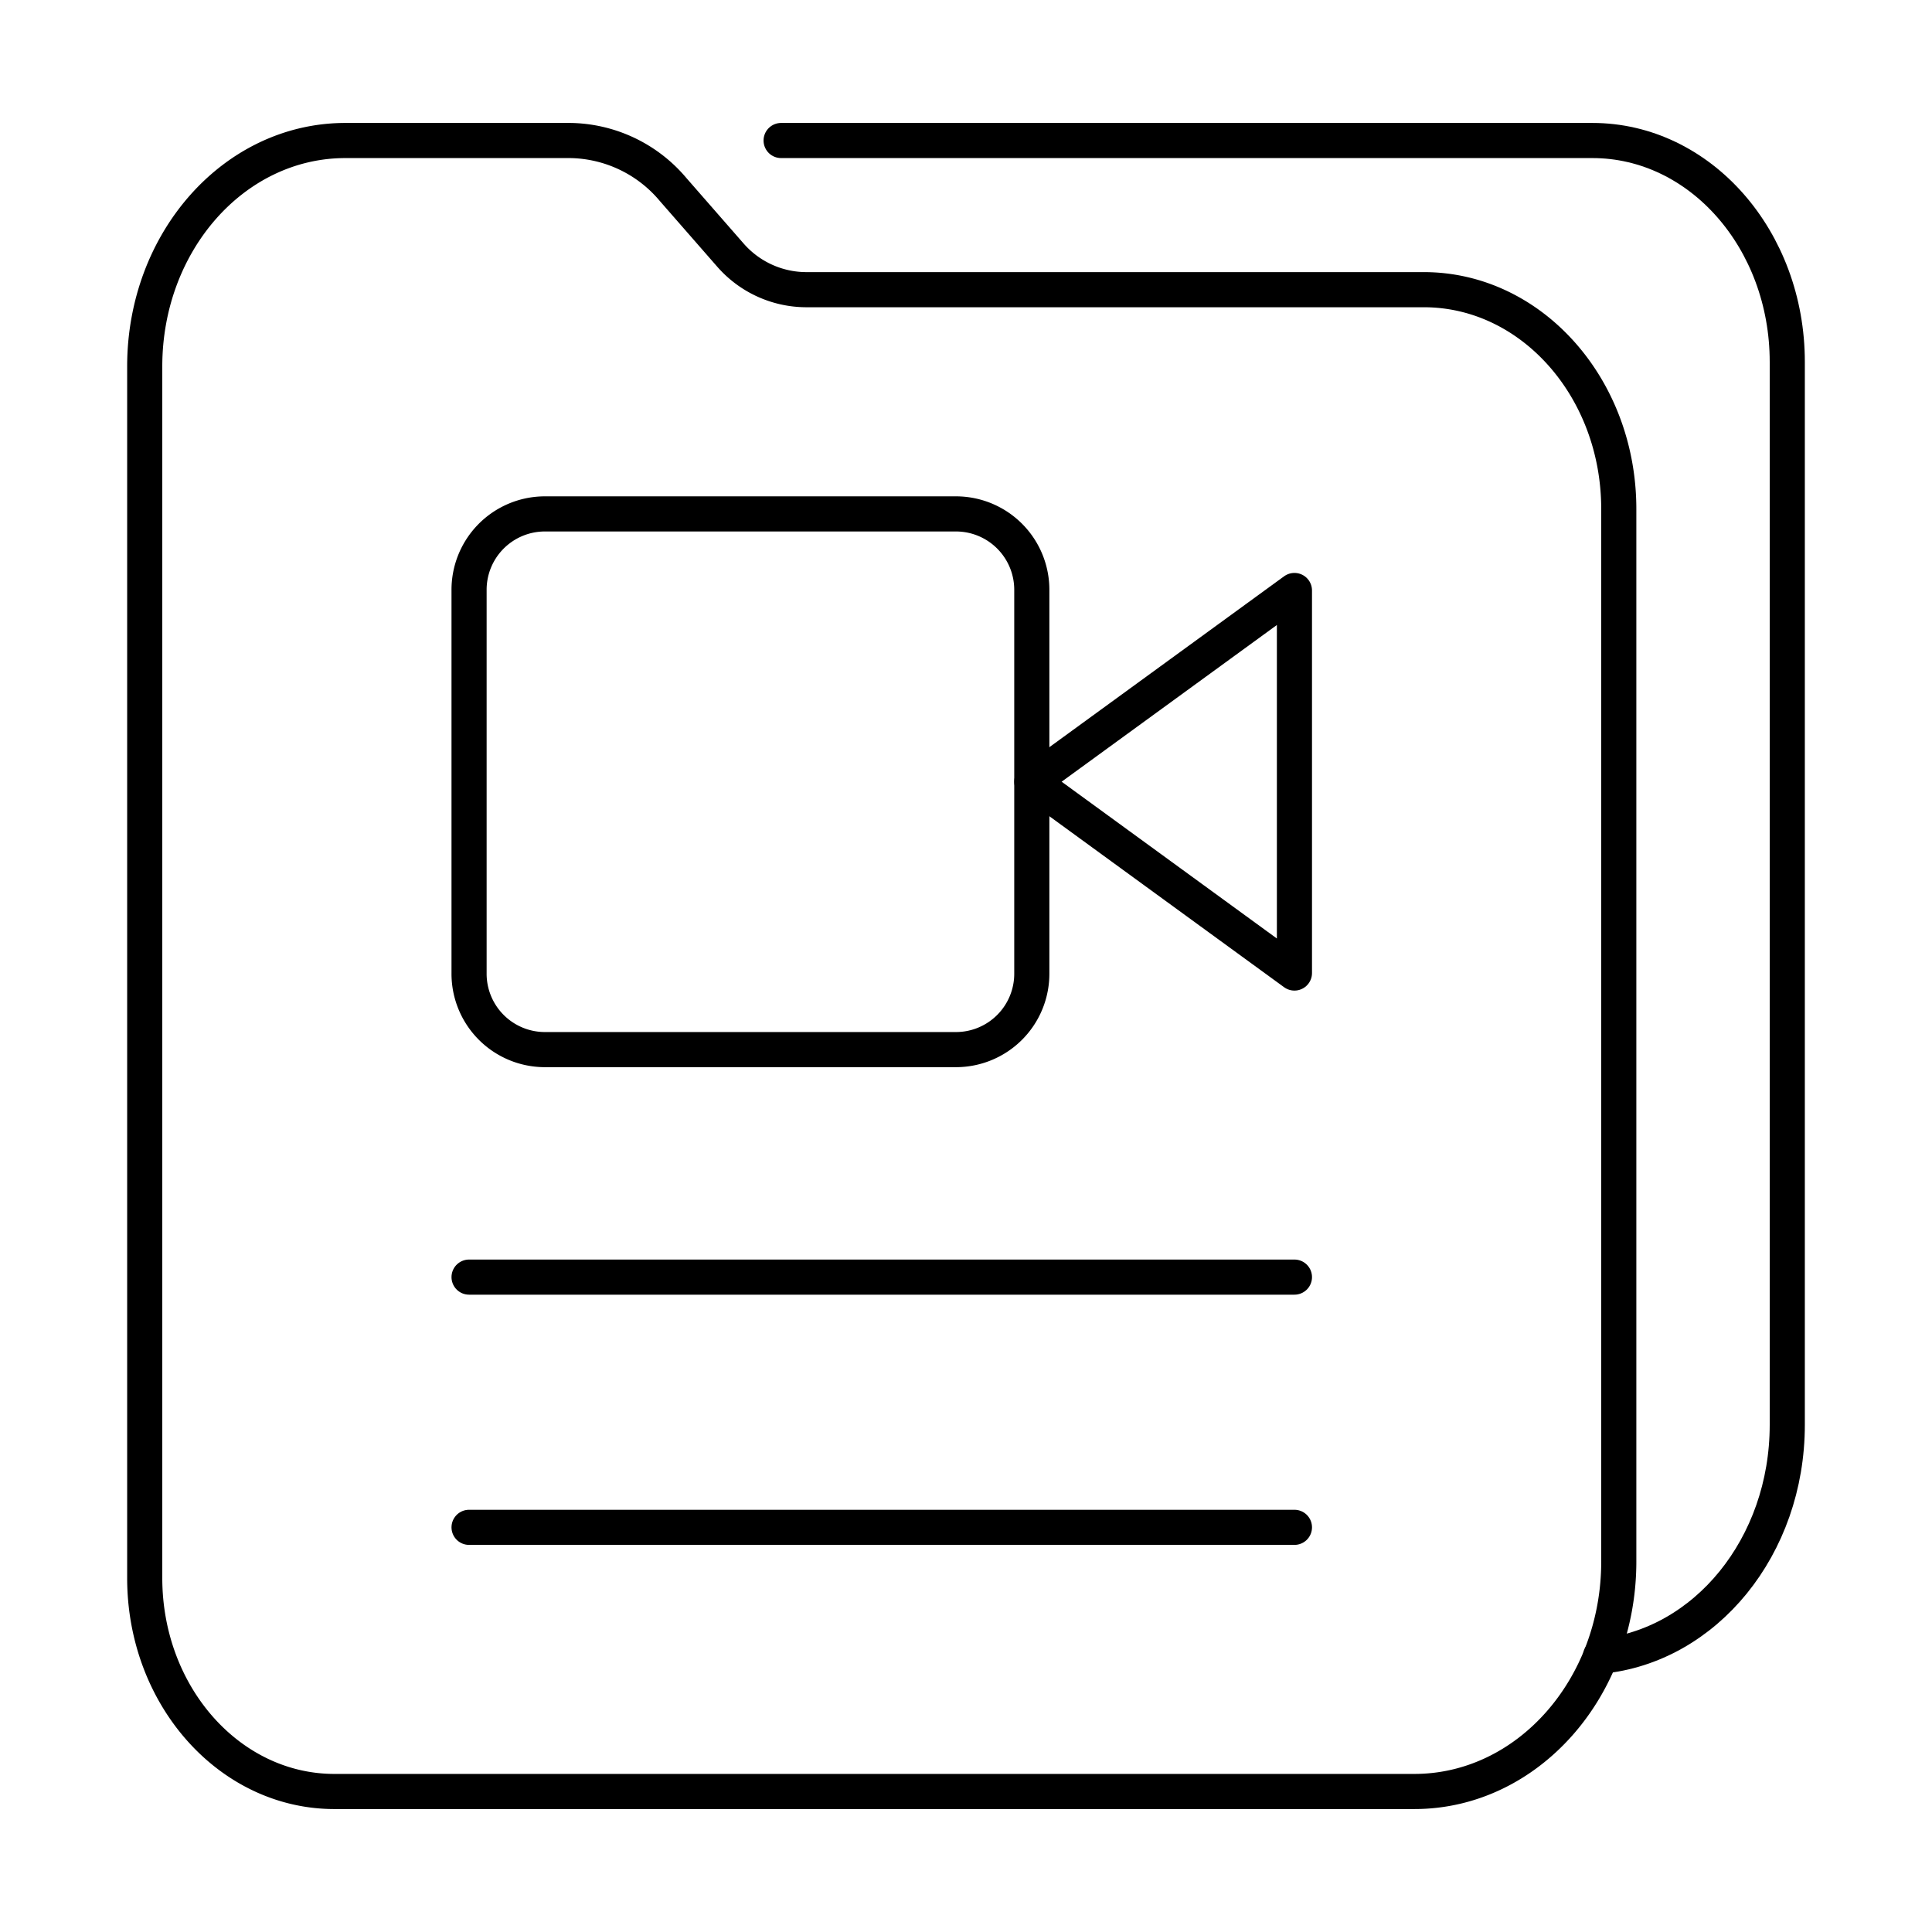
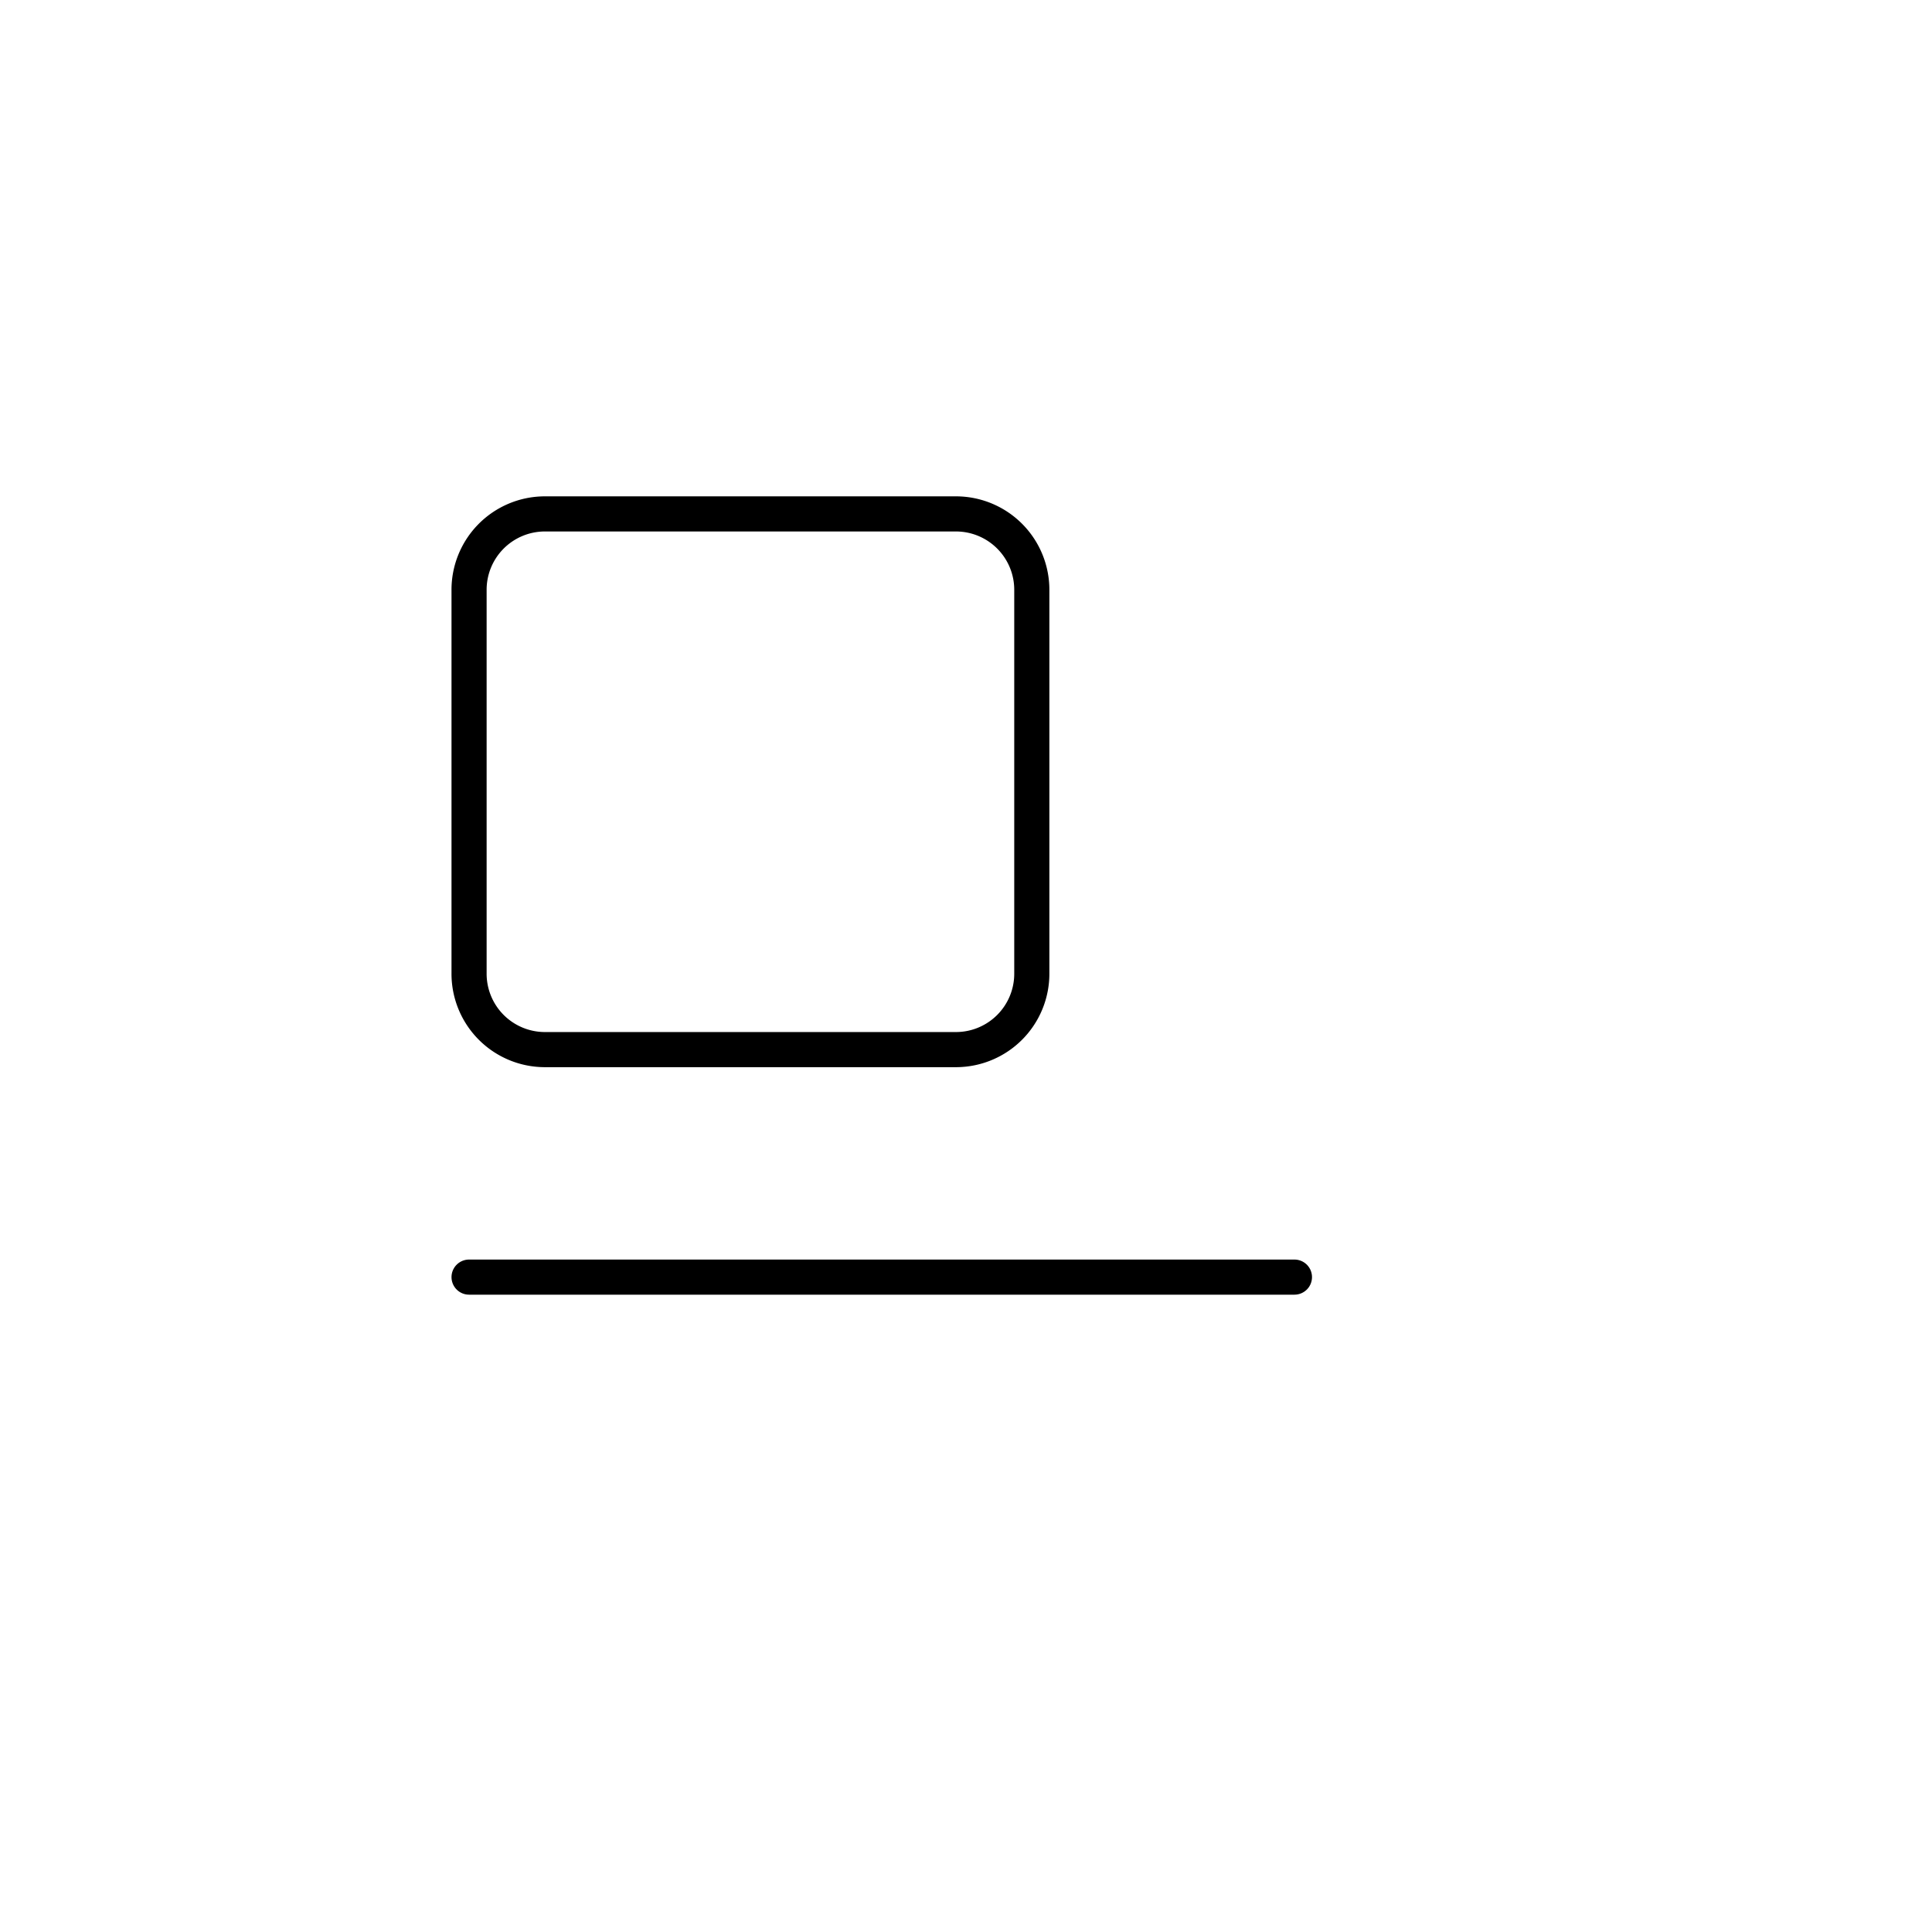
<svg xmlns="http://www.w3.org/2000/svg" id="Layer_1" data-name="Layer 1" viewBox="0 0 165 165">
  <defs>
    <style>.cls-1,.cls-2,.cls-3,.cls-4{fill:none;stroke:#000;stroke-width:3px;}.cls-1,.cls-2,.cls-4{stroke-linecap:round;}.cls-1,.cls-3,.cls-4{stroke-miterlimit:10;}.cls-2{stroke-linejoin:round;}.cls-3,.cls-4{fill-rule:evenodd;}</style>
  </defs>
-   <line class="cls-1" x1="40.06" y1="130.44" x2="110.55" y2="130.44" />
  <line class="cls-1" x1="40.06" y1="109.07" x2="110.55" y2="109.07" />
  <g id="Icon_feather-video" data-name="Icon feather-video">
-     <path id="Pfad_145" data-name="Pfad 145" class="cls-2" d="M110.55,50.43,88.12,66.76,110.55,83.1Z" />
    <path id="Pfad_146" data-name="Pfad 146" class="cls-2" d="M46.47,43.89H81.71a6.48,6.48,0,0,1,6.41,6.54V83.1a6.48,6.48,0,0,1-6.41,6.54H46.47a6.48,6.48,0,0,1-6.41-6.54V50.43A6.48,6.48,0,0,1,46.47,43.89Z" />
  </g>
-   <path class="cls-3" d="M12.36,31.29V134.77c0,10.07,7.25,18.23,16.2,18.23h92.23c9.64,0,17.46-8.79,17.46-19.64V43.47c0-10.34-7.46-18.73-16.65-18.73H68.82a8.63,8.63,0,0,1-6.48-3l-4.85-5.55A11.68,11.68,0,0,0,48.71,12H29.5C20,12,12.36,20.64,12.36,31.29Z" />
-   <path class="cls-4" d="M66.71,12H136c9.19,0,16.64,8.46,16.64,18.91v90.78c0,10.39-7,18.9-15.95,19.76" />
</svg>